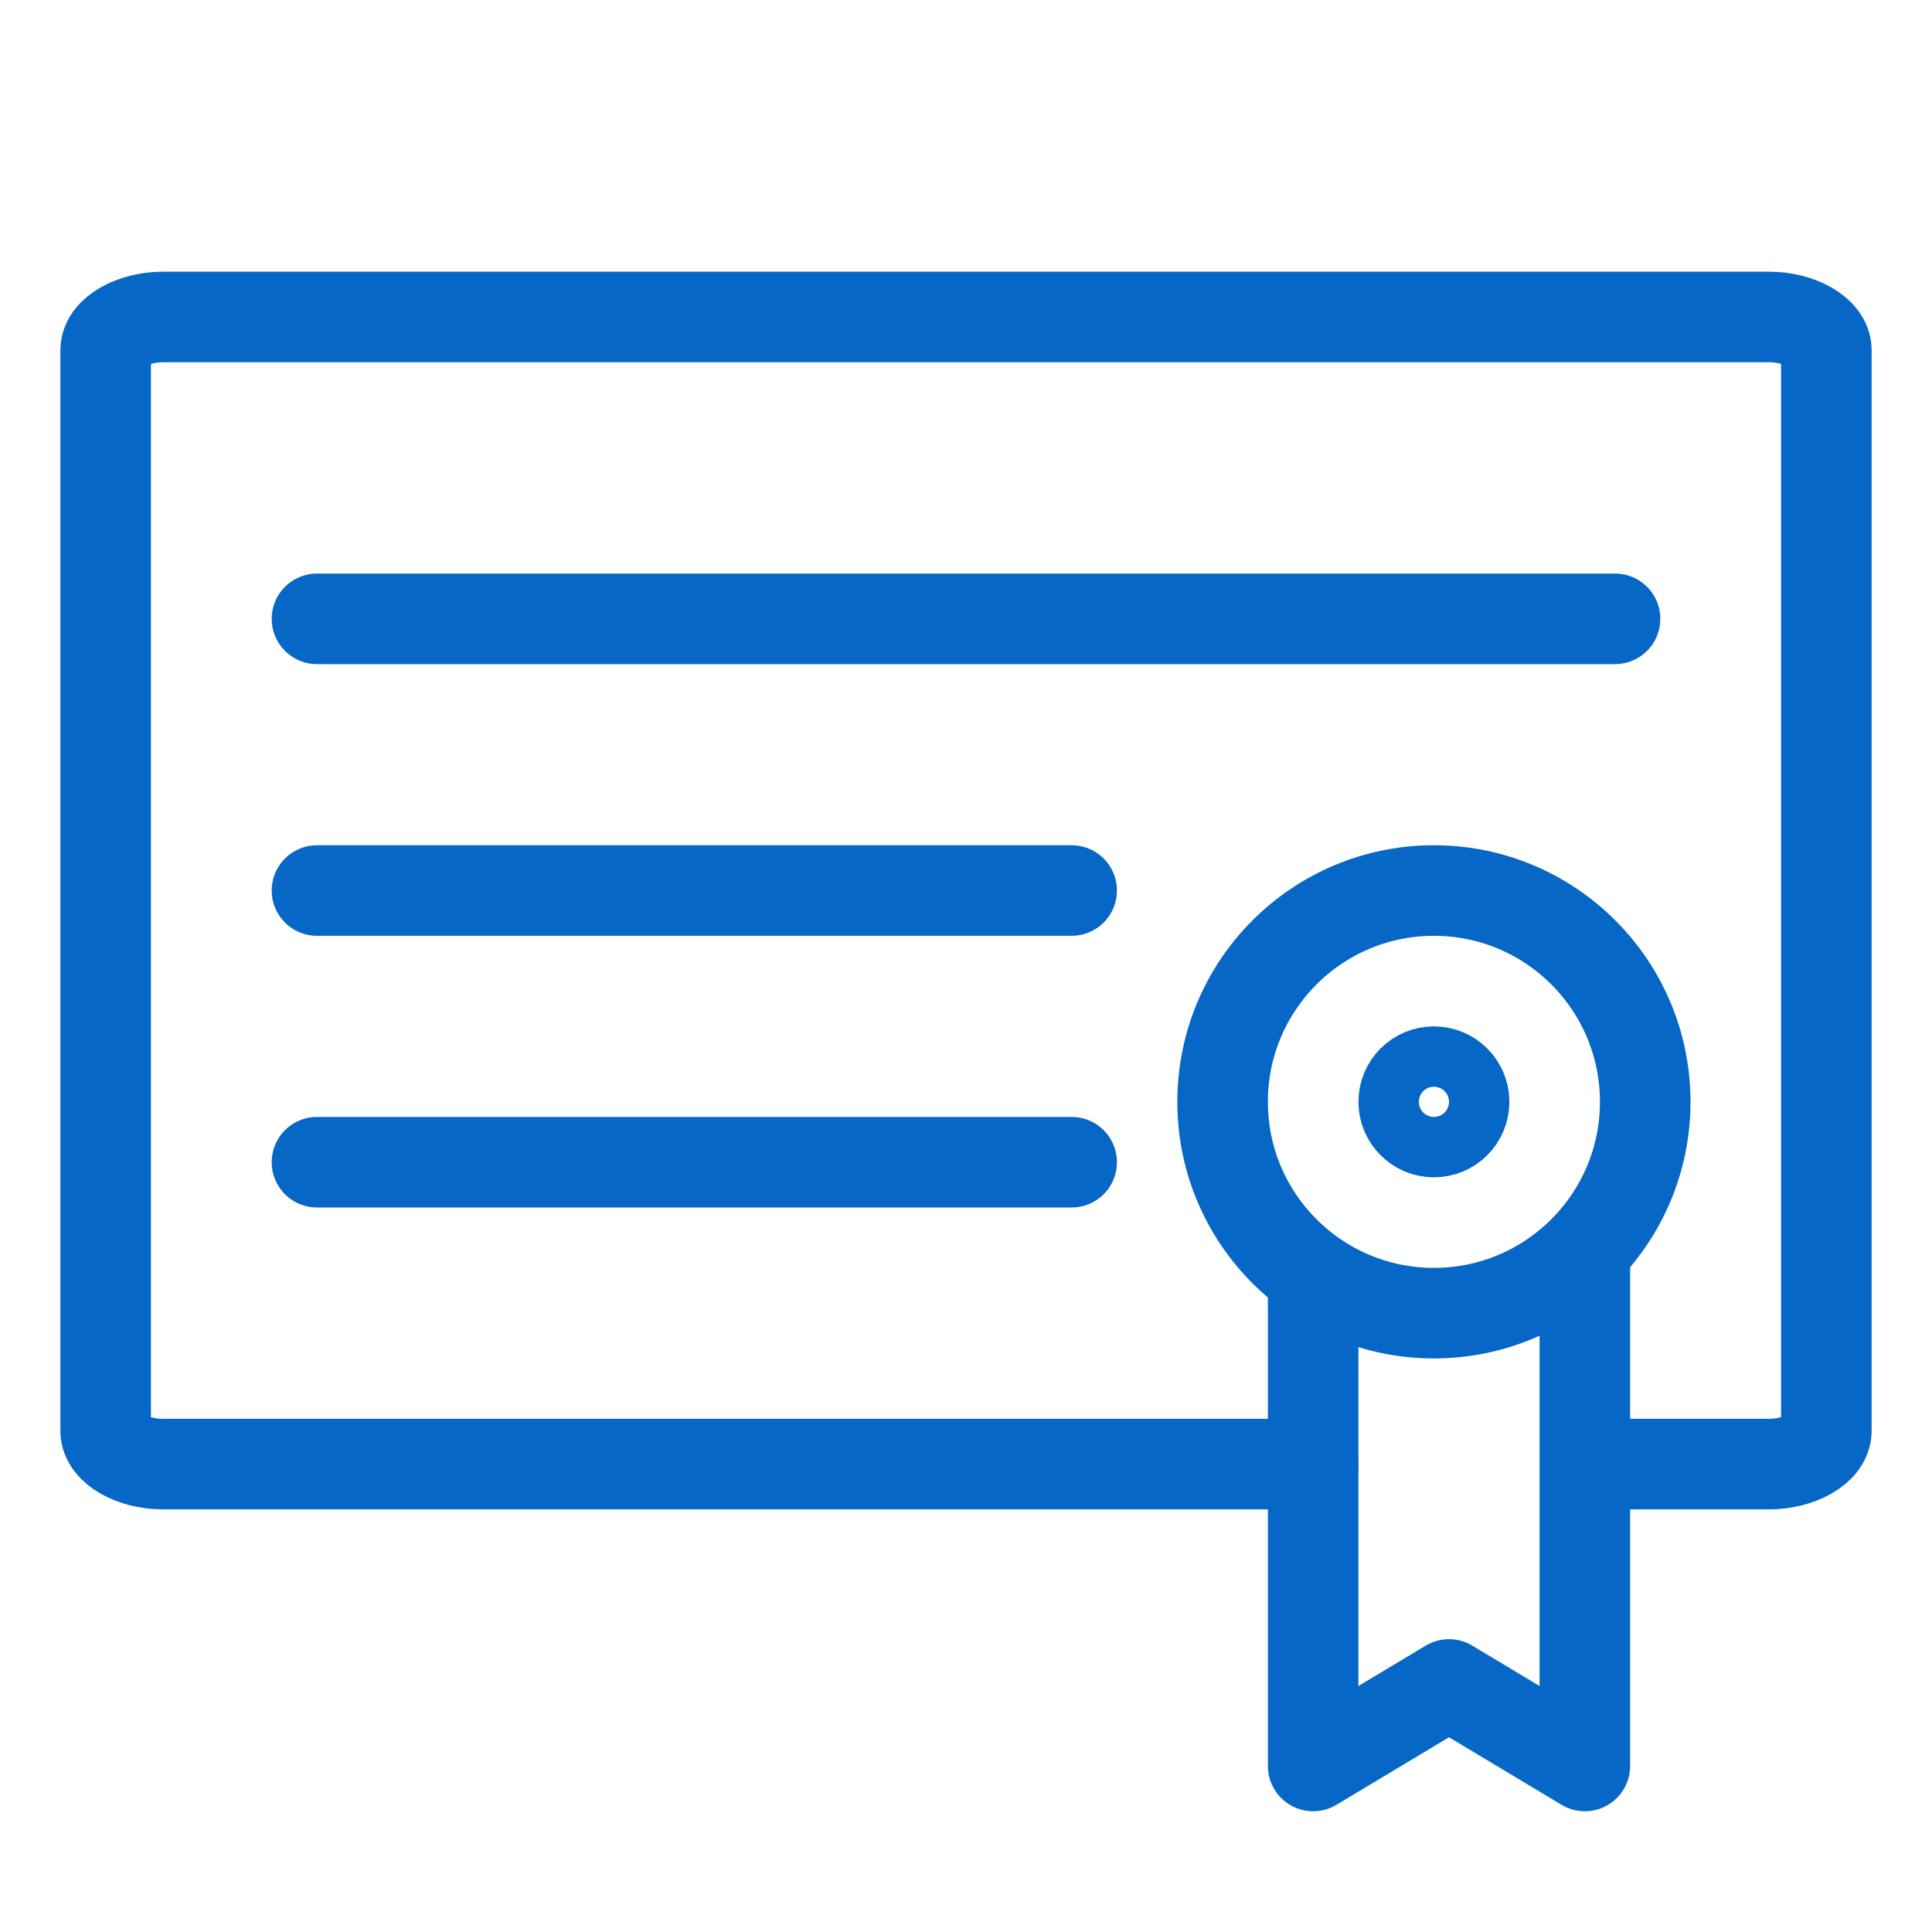
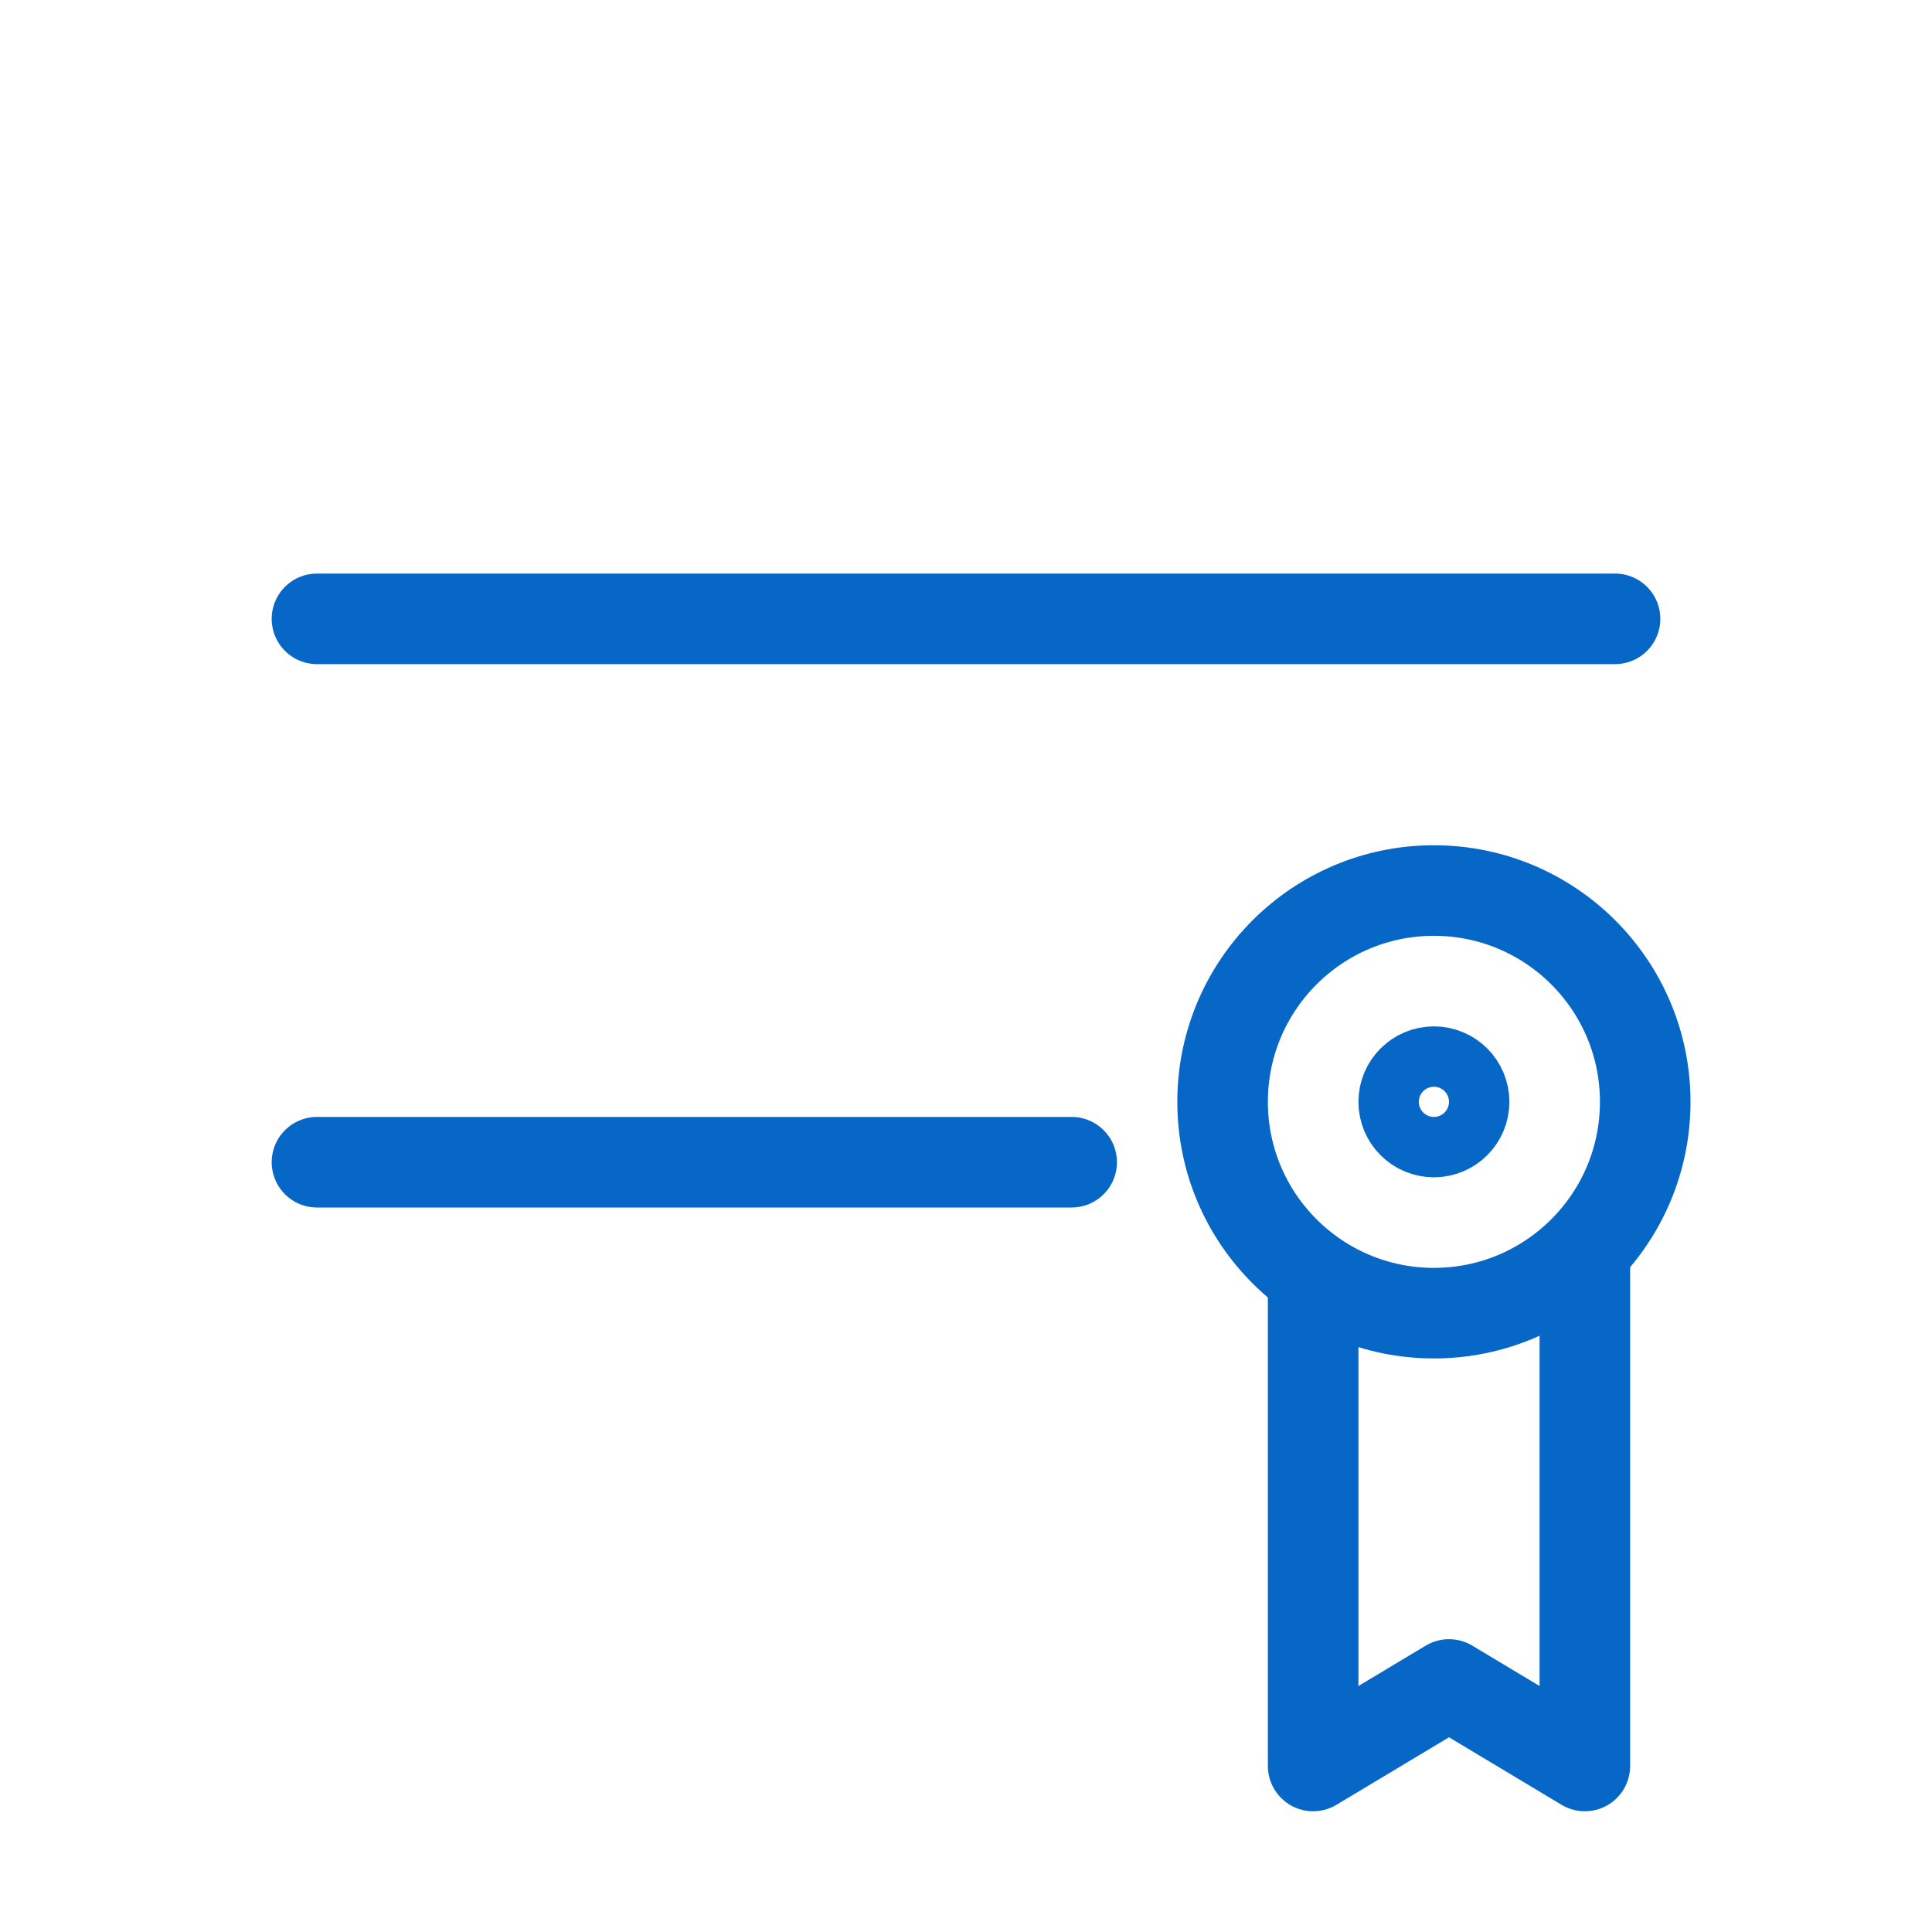
<svg xmlns="http://www.w3.org/2000/svg" version="1.1" id="Layer_1" x="0px" y="0px" viewBox="0 0 64 64" style="enable-background:new 0 0 64 64;" xml:space="preserve">
  <style type="text/css">
	.st0{fill:none;stroke:#0667C6;stroke-width:3;stroke-linejoin:round;stroke-miterlimit:10;}
	.st1{fill:none;stroke:#0667C6;stroke-width:3;stroke-miterlimit:10;}
	.st2{fill:#FFFFFF;stroke:#0667C6;stroke-width:3;stroke-linecap:round;stroke-miterlimit:10;}
	.st3{fill:none;stroke:#0667C6;stroke-width:3;stroke-linecap:round;stroke-linejoin:round;stroke-miterlimit:10;}
	.st4{fill:none;stroke:#0667C6;stroke-width:3;stroke-linecap:round;stroke-linejoin:round;}
</style>
-   <path id="Rectangle-path_11_2_" class="st4" d="M43.5,48.5H5.4c-1,0-1.9-0.5-1.9-1.1V11.6c0-0.6,0.9-1.1,1.9-1.1h53.2  c1,0,1.9,0.5,1.9,1.1v35.8c0,0.6-0.9,1.1-1.9,1.1h-5.1" />
-   <path id="Shape_175_5_" class="st4" d="M10.5,29.5h25" />
  <path id="Shape_175_4_" class="st4" d="M10.5,20.5h43" />
  <path id="Shape_175_3_" class="st4" d="M10.5,38.5h25" />
  <polyline class="st3" points="43.5,42.5 43.5,58.5 48,55.8 52.5,58.5 52.5,41.5 " />
  <circle class="st3" cx="47.5" cy="36.5" r="7" />
  <circle class="st3" cx="47.5" cy="36.5" r="1" />
</svg>